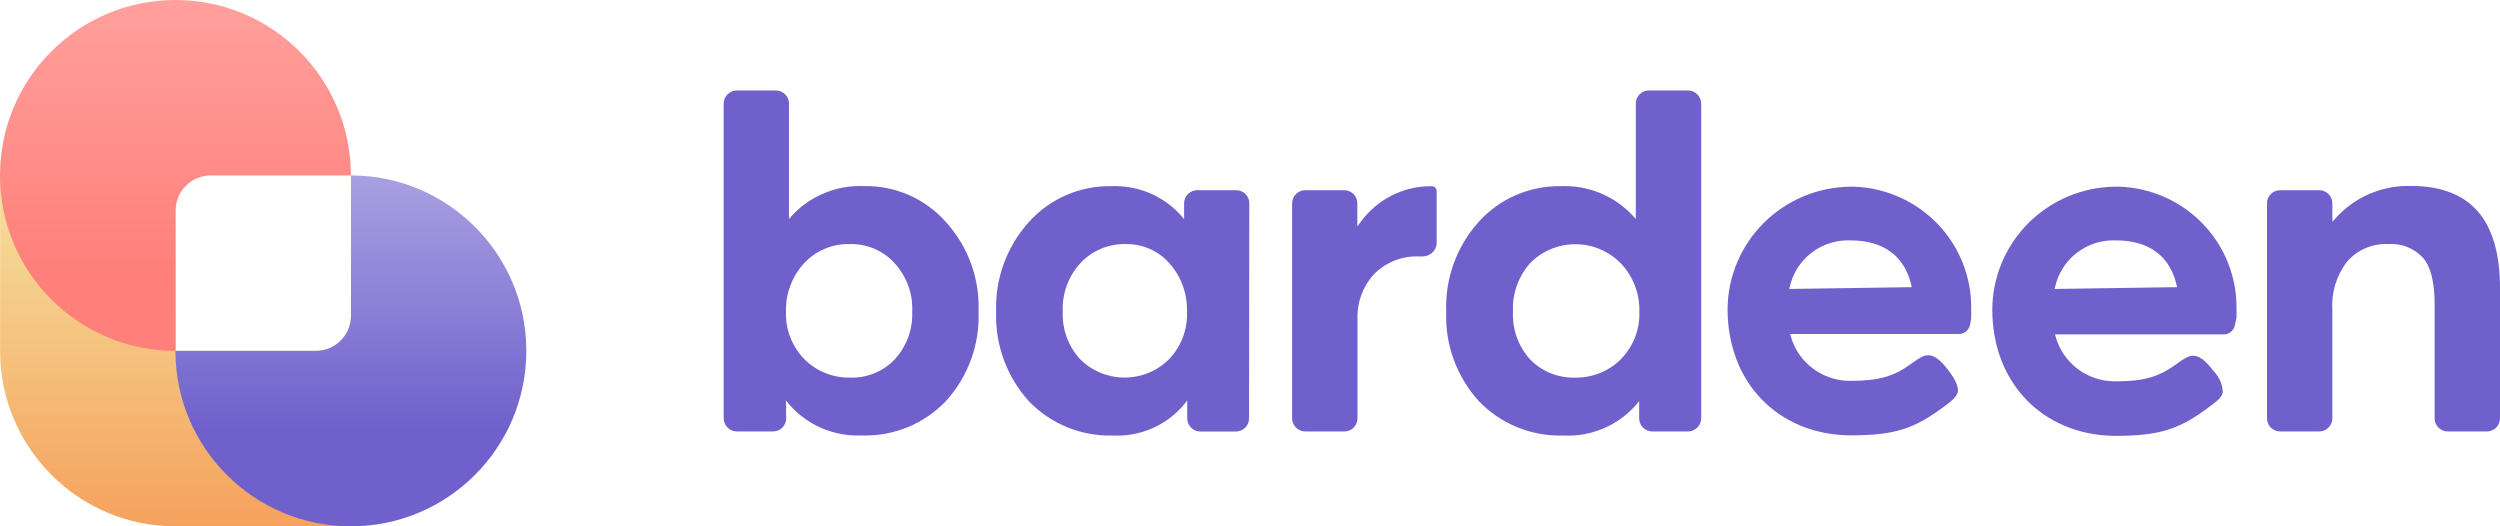
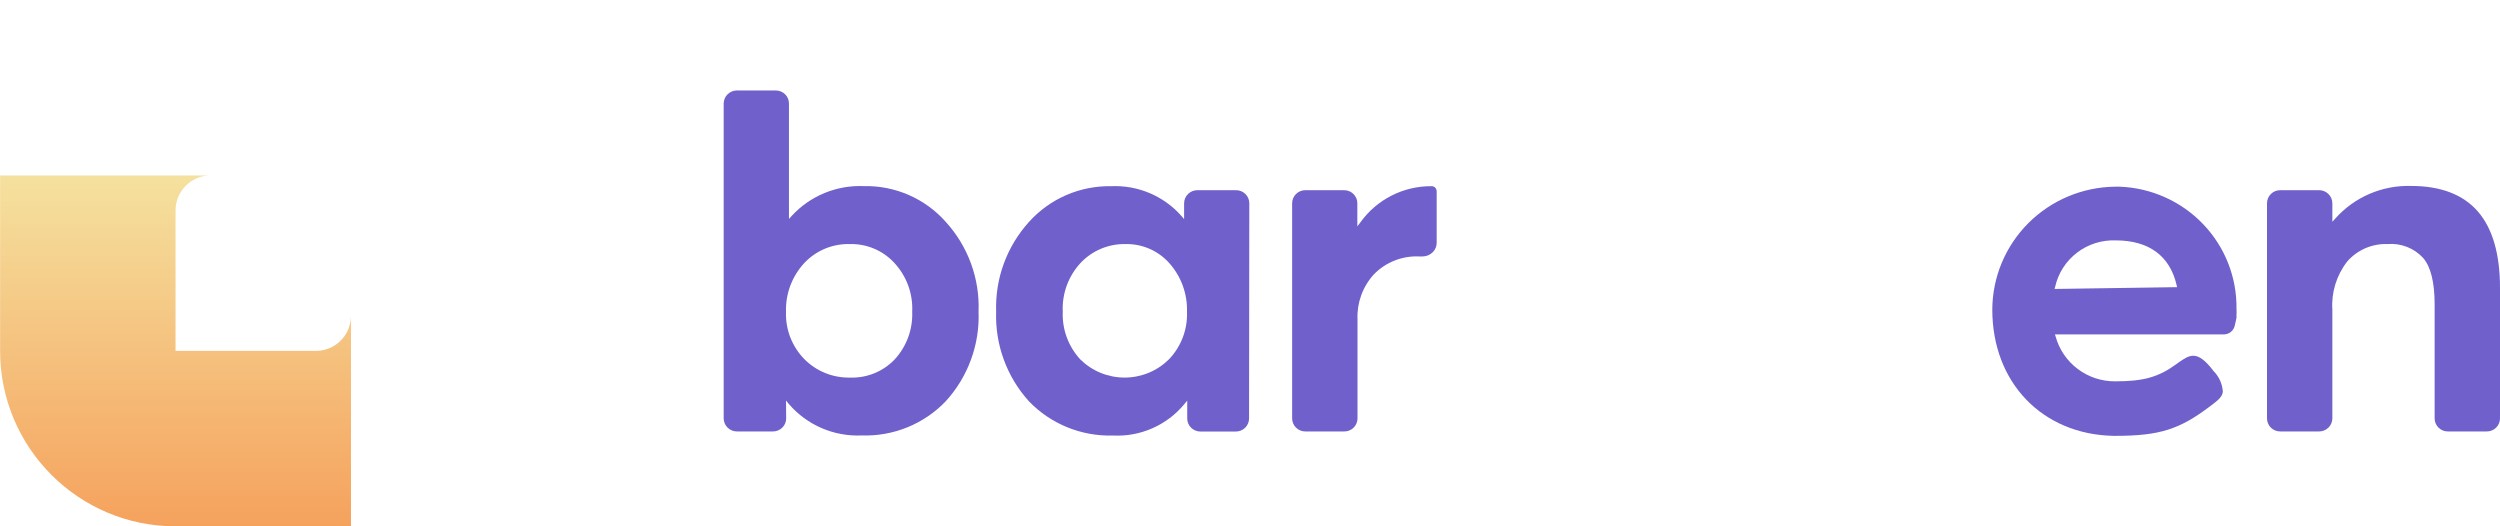
<svg xmlns="http://www.w3.org/2000/svg" width="304" height="64" viewBox="0 0 304 64" fill="none">
  <g clip-path="url(#clip0_5_60)">
-     <path d="M239.695 38.63V38.342C239.708 38.09 239.708 37.839 239.695 37.587C239.758 33.755 238.306 30.05 235.65 27.268C232.995 24.485 229.347 22.846 225.488 22.701H224.968C221.016 22.753 217.243 24.341 214.457 27.124C211.672 29.908 210.098 33.664 210.072 37.587C210.072 46.45 216.13 52.772 224.808 52.941H224.968C230.397 52.941 232.807 52.156 236.556 49.318L236.646 49.258C237.355 48.723 237.905 48.266 238.055 47.72C238.205 47.174 237.855 46.242 236.946 45.06C234.946 42.421 234.056 43.076 232.637 44.068L232.437 44.207C230.277 45.795 228.438 46.311 224.998 46.311C223.356 46.322 221.755 45.795 220.445 44.812C219.135 43.829 218.188 42.444 217.75 40.872L217.67 40.614H238.155C238.485 40.623 238.806 40.514 239.063 40.309C239.319 40.103 239.493 39.814 239.555 39.493C239.625 39.245 239.665 38.937 239.695 38.63ZM217.57 35.136L217.63 34.888C217.997 33.234 218.938 31.762 220.289 30.727C221.64 29.693 223.314 29.163 225.018 29.231C229.017 29.231 231.597 31.117 232.417 34.68L232.467 34.918L217.57 35.136Z" fill="#6F60CC" />
    <path d="M297.651 52.464H302.4C302.825 52.464 303.231 52.297 303.531 51.999C303.831 51.701 304 51.297 304 50.876V34.997C304 30.889 303.09 27.762 301.301 25.708C299.511 23.654 296.782 22.611 293.202 22.611C291.463 22.559 289.734 22.887 288.137 23.573C286.541 24.259 285.116 25.286 283.965 26.581L283.615 26.968V24.715C283.612 24.294 283.441 23.89 283.14 23.592C282.838 23.295 282.43 23.128 282.005 23.128H277.266C276.842 23.128 276.435 23.295 276.135 23.593C275.835 23.89 275.667 24.294 275.667 24.715V50.876C275.667 51.297 275.835 51.701 276.135 51.999C276.435 52.297 276.842 52.464 277.266 52.464H282.005C282.43 52.464 282.838 52.297 283.14 52C283.441 51.702 283.612 51.298 283.615 50.876V37.677C283.473 35.557 284.121 33.459 285.434 31.782C286.042 31.089 286.798 30.54 287.648 30.176C288.498 29.812 289.419 29.642 290.343 29.678C291.144 29.613 291.948 29.731 292.695 30.024C293.442 30.316 294.112 30.775 294.652 31.365C295.582 32.437 296.052 34.342 296.052 37.012V50.906C296.06 51.322 296.232 51.718 296.531 52.01C296.83 52.301 297.232 52.464 297.651 52.464Z" fill="#6F60CC" />
    <path d="M157.124 50.876C157.124 51.297 157.293 51.701 157.593 51.999C157.893 52.297 158.299 52.464 158.724 52.464H163.473C163.897 52.464 164.304 52.297 164.604 51.999C164.904 51.701 165.072 51.297 165.072 50.876V38.818C164.99 36.805 165.708 34.841 167.072 33.35C167.793 32.613 168.665 32.038 169.629 31.665C170.593 31.292 171.627 31.129 172.66 31.186H172.98C173.441 31.182 173.882 31 174.21 30.68C174.365 30.531 174.489 30.352 174.573 30.154C174.657 29.956 174.7 29.744 174.7 29.529V23.316C174.704 23.144 174.647 22.975 174.54 22.84C174.484 22.776 174.415 22.725 174.337 22.691C174.26 22.657 174.175 22.64 174.09 22.641C172.392 22.626 170.715 23.02 169.204 23.79C167.692 24.559 166.391 25.68 165.412 27.058L165.052 27.524V24.715C165.052 24.294 164.884 23.89 164.584 23.593C164.284 23.295 163.877 23.128 163.453 23.128H158.724C158.299 23.128 157.893 23.295 157.593 23.593C157.293 23.89 157.124 24.294 157.124 24.715V50.876Z" fill="#6F60CC" />
    <path d="M271.957 38.63V38.342C271.975 38.091 271.975 37.839 271.957 37.587C272.02 33.757 270.57 30.053 267.916 27.271C265.263 24.489 261.618 22.848 257.761 22.701H257.211C253.241 22.743 249.447 24.334 246.65 27.131C243.853 29.928 242.277 33.706 242.264 37.647C242.264 46.51 248.333 52.831 257.011 53H257.181C262.62 53 265.029 52.216 268.778 49.378L268.858 49.318C269.608 48.742 270.208 48.326 270.298 47.641C270.242 46.692 269.841 45.796 269.168 45.12C267.169 42.48 266.269 43.135 264.849 44.128L264.659 44.267C262.49 45.855 260.66 46.37 257.221 46.37C255.575 46.385 253.97 45.858 252.658 44.873C251.345 43.887 250.397 42.498 249.962 40.922L249.883 40.664H270.358C270.688 40.676 271.012 40.569 271.269 40.363C271.526 40.157 271.7 39.866 271.757 39.542C271.847 39.245 271.887 38.937 271.957 38.63ZM249.833 35.136L249.903 34.888C250.27 33.234 251.211 31.762 252.562 30.727C253.912 29.693 255.586 29.163 257.291 29.231C261.29 29.231 263.869 31.117 264.679 34.68L264.739 34.918L249.833 35.136Z" fill="#6F60CC" />
-     <path d="M200.874 52.464H205.253C205.678 52.464 206.086 52.297 206.387 52C206.689 51.702 206.86 51.298 206.862 50.876V12.588C206.86 12.166 206.689 11.762 206.387 11.464C206.086 11.167 205.678 11 205.253 11H200.514C200.09 11 199.683 11.167 199.383 11.465C199.083 11.763 198.914 12.167 198.914 12.588V26.631L198.564 26.244C197.458 25.046 196.1 24.102 194.587 23.48C193.074 22.858 191.443 22.571 189.806 22.641C187.923 22.606 186.055 22.975 184.329 23.724C182.604 24.472 181.061 25.582 179.809 26.978C177.121 29.974 175.705 33.886 175.86 37.895C175.703 41.913 177.139 45.832 179.859 48.812C181.172 50.172 182.758 51.244 184.515 51.959C186.271 52.673 188.159 53.014 190.056 52.96C191.733 53.051 193.409 52.759 194.955 52.107C196.501 51.455 197.876 50.46 198.974 49.199L199.324 48.782V50.876C199.324 51.289 199.486 51.685 199.775 51.982C200.064 52.278 200.458 52.451 200.874 52.464ZM197.085 43.691C196.355 44.417 195.484 44.989 194.525 45.371C193.566 45.753 192.539 45.938 191.506 45.914C190.49 45.944 189.479 45.762 188.538 45.379C187.598 44.996 186.749 44.421 186.047 43.691C184.622 42.109 183.878 40.035 183.978 37.915C183.871 35.731 184.632 33.593 186.097 31.96C186.818 31.237 187.677 30.665 188.624 30.276C189.571 29.887 190.586 29.691 191.611 29.697C192.635 29.703 193.648 29.913 194.59 30.314C195.532 30.714 196.383 31.298 197.095 32.03C198.601 33.618 199.41 35.735 199.344 37.915C199.382 38.98 199.201 40.041 198.813 41.034C198.424 42.027 197.836 42.931 197.085 43.691Z" fill="#6F60CC" />
    <path d="M95.578 48.703L95.928 49.13C97.016 50.395 98.38 51.397 99.916 52.059C101.453 52.721 103.122 53.026 104.796 52.95C106.694 53.012 108.584 52.674 110.342 51.959C112.1 51.244 113.685 50.168 114.994 48.802C117.714 45.822 119.149 41.903 118.993 37.885C119.148 33.867 117.713 29.949 114.994 26.968C113.754 25.57 112.221 24.457 110.503 23.708C108.785 22.959 106.922 22.592 105.046 22.631C103.41 22.561 101.778 22.848 100.265 23.47C98.752 24.092 97.395 25.036 96.288 26.234L95.938 26.621V12.588C95.938 12.167 95.77 11.763 95.47 11.465C95.17 11.167 94.763 11 94.338 11H89.6C89.176 11.003 88.771 11.171 88.471 11.468C88.172 11.765 88.003 12.168 88 12.588V50.876C88.003 51.298 88.173 51.702 88.475 52C88.776 52.297 89.184 52.464 89.61 52.464H93.999C94.423 52.464 94.83 52.297 95.13 51.999C95.43 51.701 95.598 51.297 95.598 50.876L95.578 48.703ZM97.758 32.03C98.465 31.263 99.33 30.655 100.294 30.25C101.258 29.844 102.299 29.649 103.346 29.678C104.358 29.654 105.364 29.845 106.295 30.238C107.226 30.632 108.062 31.219 108.745 31.96C109.488 32.76 110.063 33.698 110.437 34.72C110.811 35.743 110.977 36.828 110.925 37.915C111.01 40.042 110.249 42.117 108.805 43.691C108.108 44.427 107.26 45.006 106.318 45.389C105.377 45.773 104.363 45.952 103.346 45.914C102.323 45.934 101.306 45.747 100.357 45.365C99.409 44.983 98.548 44.413 97.828 43.691C97.078 42.93 96.492 42.025 96.105 41.032C95.718 40.039 95.539 38.979 95.578 37.915C95.512 35.747 96.293 33.639 97.758 32.03Z" fill="#6F60CC" />
    <path d="M151.915 24.715C151.915 24.294 151.747 23.89 151.447 23.593C151.147 23.295 150.74 23.128 150.316 23.128H145.637C145.423 23.122 145.21 23.159 145.011 23.237C144.811 23.314 144.63 23.43 144.476 23.578C144.323 23.726 144.2 23.902 144.116 24.098C144.032 24.293 143.988 24.503 143.987 24.715V26.641L143.637 26.234C142.579 25.043 141.266 24.102 139.794 23.48C138.321 22.858 136.728 22.572 135.129 22.641C133.246 22.607 131.378 22.977 129.653 23.725C127.927 24.474 126.385 25.583 125.131 26.978C122.425 29.966 120.992 33.88 121.132 37.895C120.991 41.911 122.424 45.825 125.131 48.812C126.444 50.171 128.028 51.243 129.783 51.957C131.537 52.672 133.423 53.014 135.319 52.96C136.967 53.044 138.611 52.744 140.12 52.082C141.629 51.42 142.961 50.415 144.007 49.149L144.367 48.713V50.886C144.367 51.307 144.536 51.711 144.836 52.009C145.136 52.307 145.542 52.474 145.967 52.474H150.286C150.71 52.474 151.117 52.307 151.417 52.009C151.717 51.711 151.885 51.307 151.885 50.886L151.915 24.715ZM142.148 43.691C141.439 44.395 140.597 44.955 139.671 45.336C138.745 45.717 137.752 45.913 136.749 45.913C135.746 45.913 134.753 45.717 133.826 45.336C132.9 44.955 132.059 44.395 131.35 43.691C129.906 42.117 129.145 40.042 129.231 37.915C129.178 36.828 129.344 35.743 129.718 34.72C130.092 33.698 130.667 32.76 131.41 31.96C132.108 31.221 132.954 30.636 133.895 30.243C134.835 29.85 135.849 29.657 136.869 29.678C137.877 29.658 138.877 29.858 139.799 30.262C140.721 30.667 141.543 31.267 142.208 32.02C143.644 33.646 144.405 35.753 144.337 37.915C144.379 38.974 144.207 40.031 143.831 41.023C143.455 42.015 142.882 42.922 142.148 43.691Z" fill="#6F60CC" />
-     <path d="M21.346 64C9.563 64 0.012 54.449 0.012 42.667L0.012 21.334L25.605 21.334C23.252 21.337 21.346 23.246 21.346 25.6V42.667H38.413C40.769 42.667 42.679 40.757 42.679 38.4L42.679 64L21.346 64Z" fill="url(#paint0_linear_5_60)" />
-     <path d="M21.346 41.917C21.338 42.166 21.334 42.416 21.334 42.667C21.334 54.449 30.885 64 42.667 64C54.449 64 64 54.449 64 42.667C64 30.889 54.456 21.34 42.68 21.333V38.4C42.68 40.756 40.77 42.666 38.413 42.666H21.346V41.917Z" fill="url(#paint1_linear_5_60)" />
-     <path d="M21.334 0C9.551 0 0 9.551 0 21.333C0 33.115 9.551 42.667 21.334 42.667C21.366 42.667 21.397 42.666 21.429 42.666H21.347V25.6C21.347 23.243 23.257 21.333 25.614 21.333L42.668 21.333C42.668 9.551 33.116 0 21.334 0Z" fill="url(#paint2_linear_5_60)" />
+     <path d="M21.346 64C9.563 64 0.012 54.449 0.012 42.667L0.012 21.334L25.605 21.334C23.252 21.337 21.346 23.246 21.346 25.6V42.667H38.413C40.769 42.667 42.679 40.757 42.679 38.4L42.679 64Z" fill="url(#paint0_linear_5_60)" />
  </g>
  <defs>
    <linearGradient id="paint0_linear_5_60" x1="21.346" y1="21.334" x2="21.346" y2="64" gradientUnits="userSpaceOnUse">
      <stop stop-color="#F5E19F" />
      <stop offset="1" stop-color="#F5A25D" />
    </linearGradient>
    <linearGradient id="paint1_linear_5_60" x1="42.667" y1="21.333" x2="42.667" y2="64" gradientUnits="userSpaceOnUse">
      <stop stop-color="#A9A0E1" />
      <stop offset="0.724" stop-color="#6F60CC" />
    </linearGradient>
    <linearGradient id="paint2_linear_5_60" x1="21.334" y1="0" x2="21.334" y2="42.667" gradientUnits="userSpaceOnUse">
      <stop stop-color="#FFA09D" />
      <stop offset="0.755" stop-color="#FF807B" />
    </linearGradient>
    <clipPath id="clip0_5_60">
      <rect width="304" height="64" fill="white" />
    </clipPath>
  </defs>
</svg>